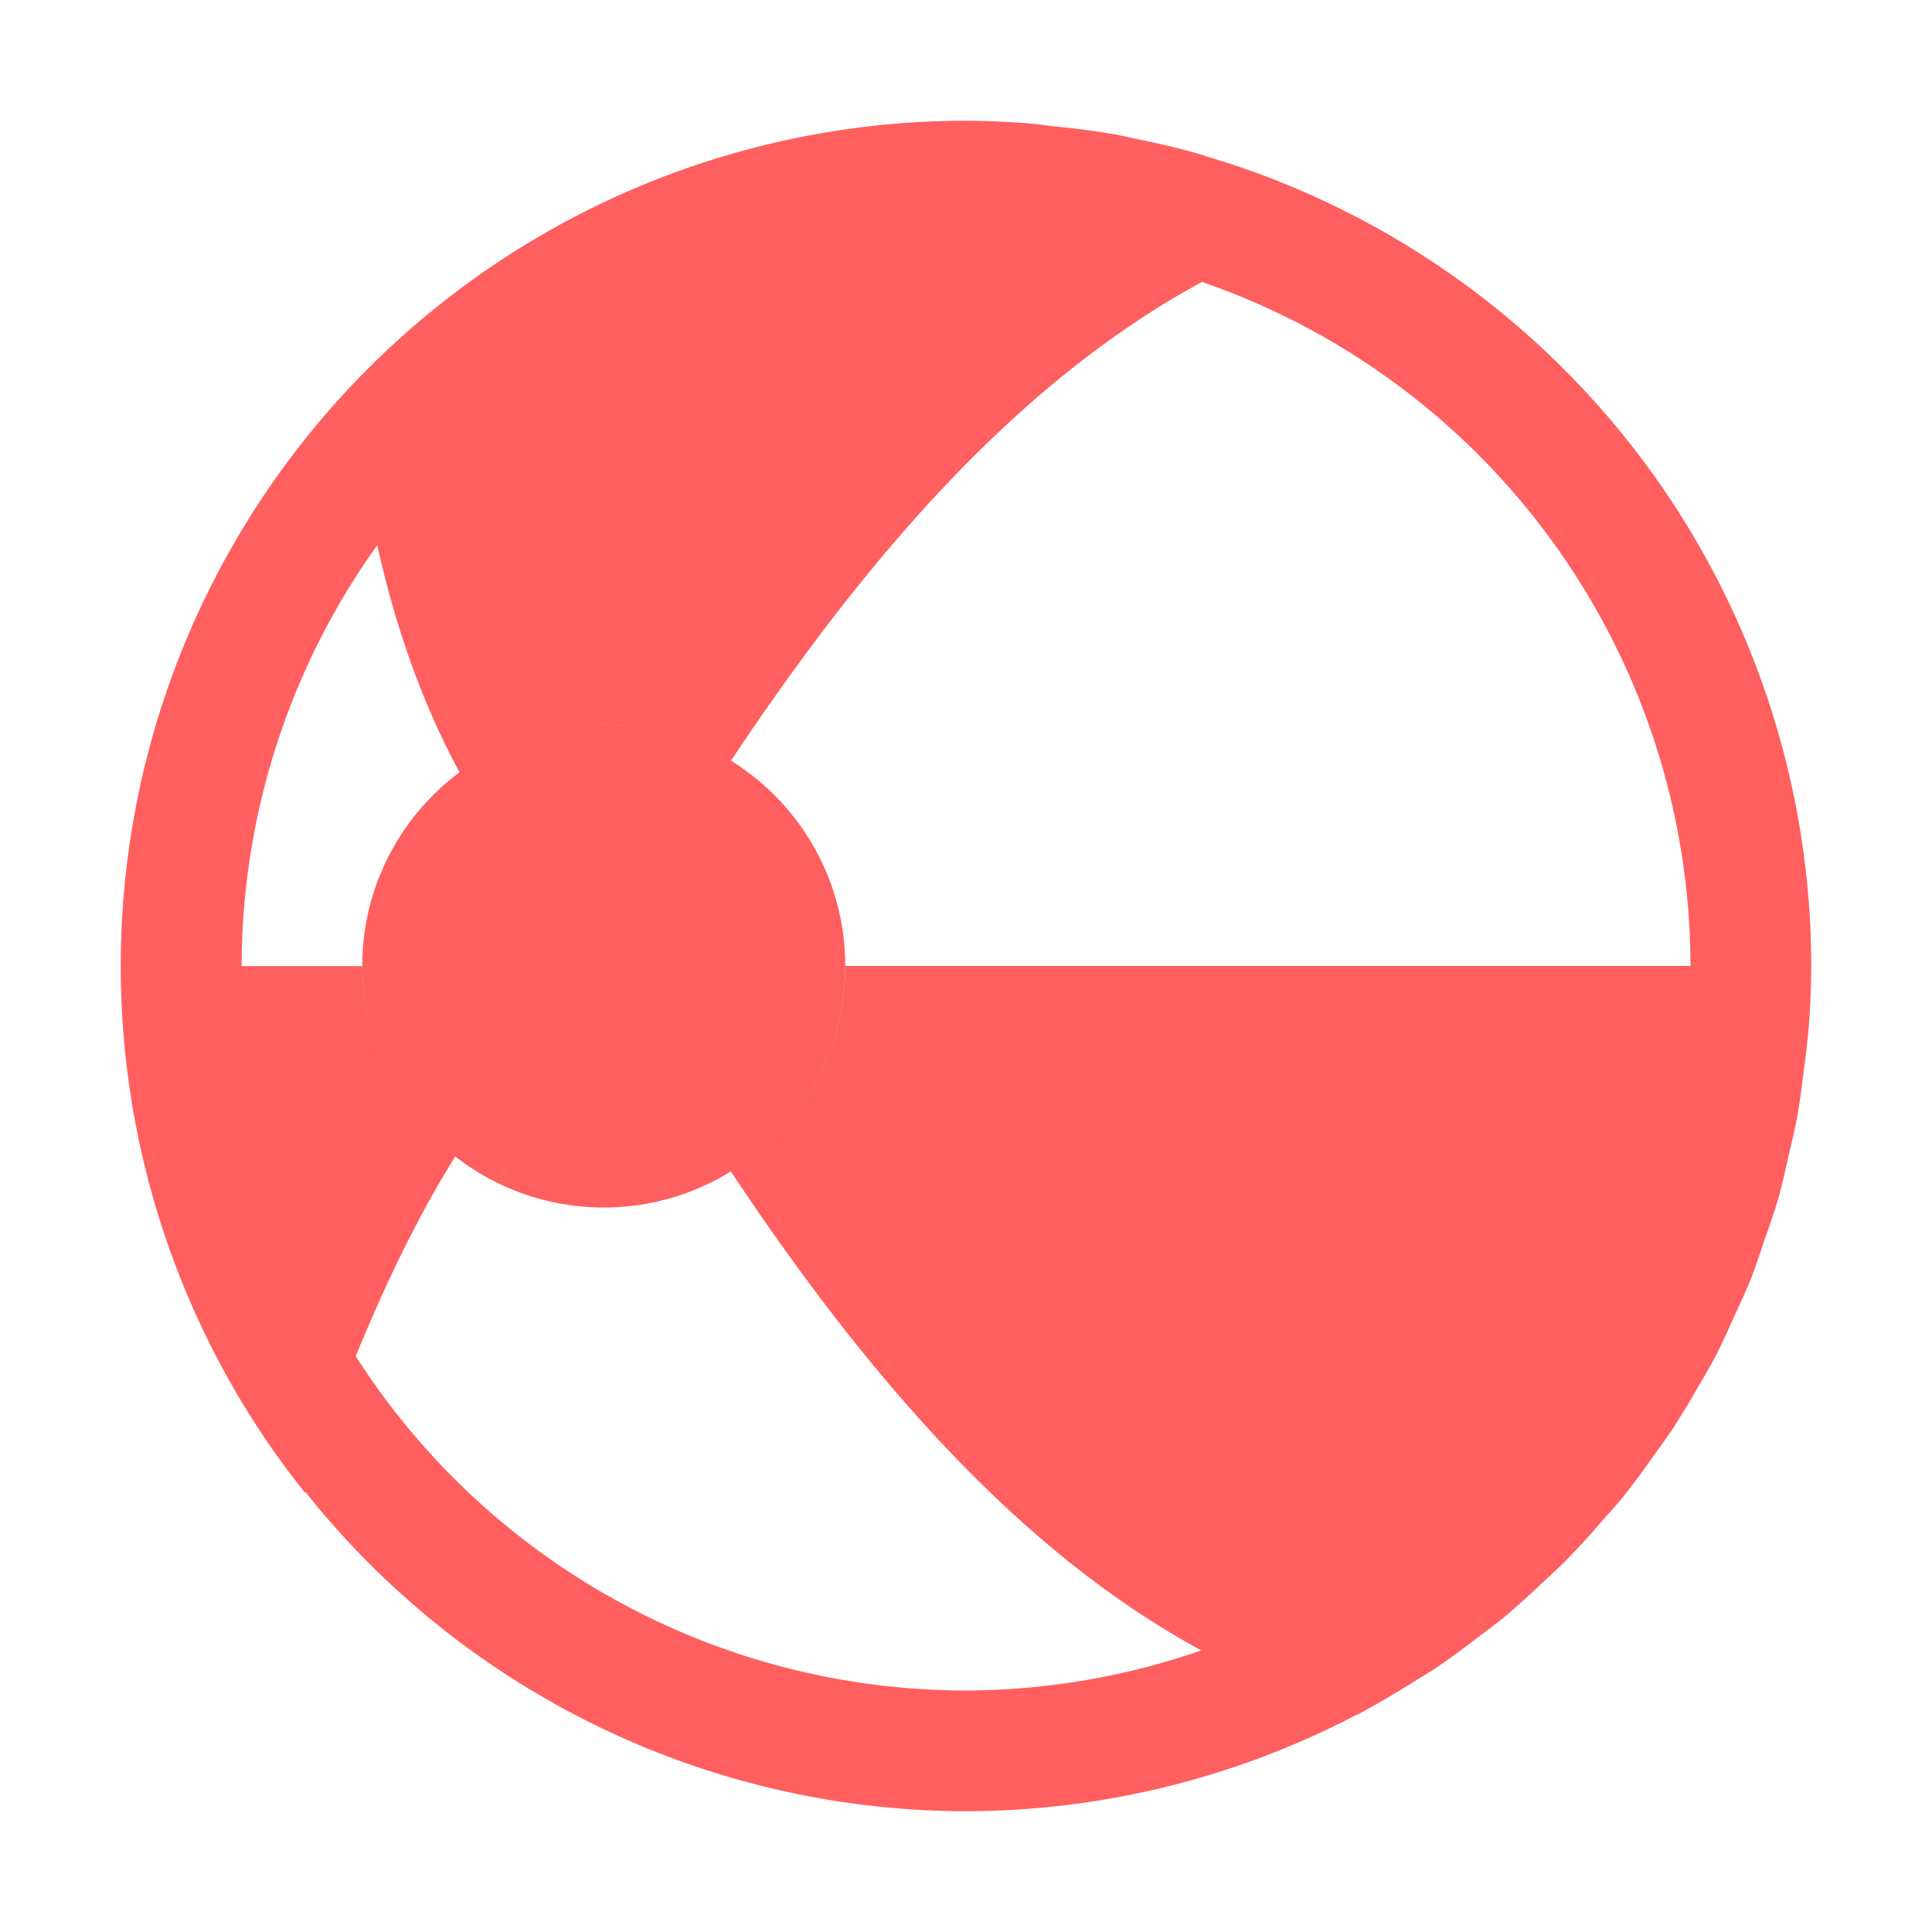
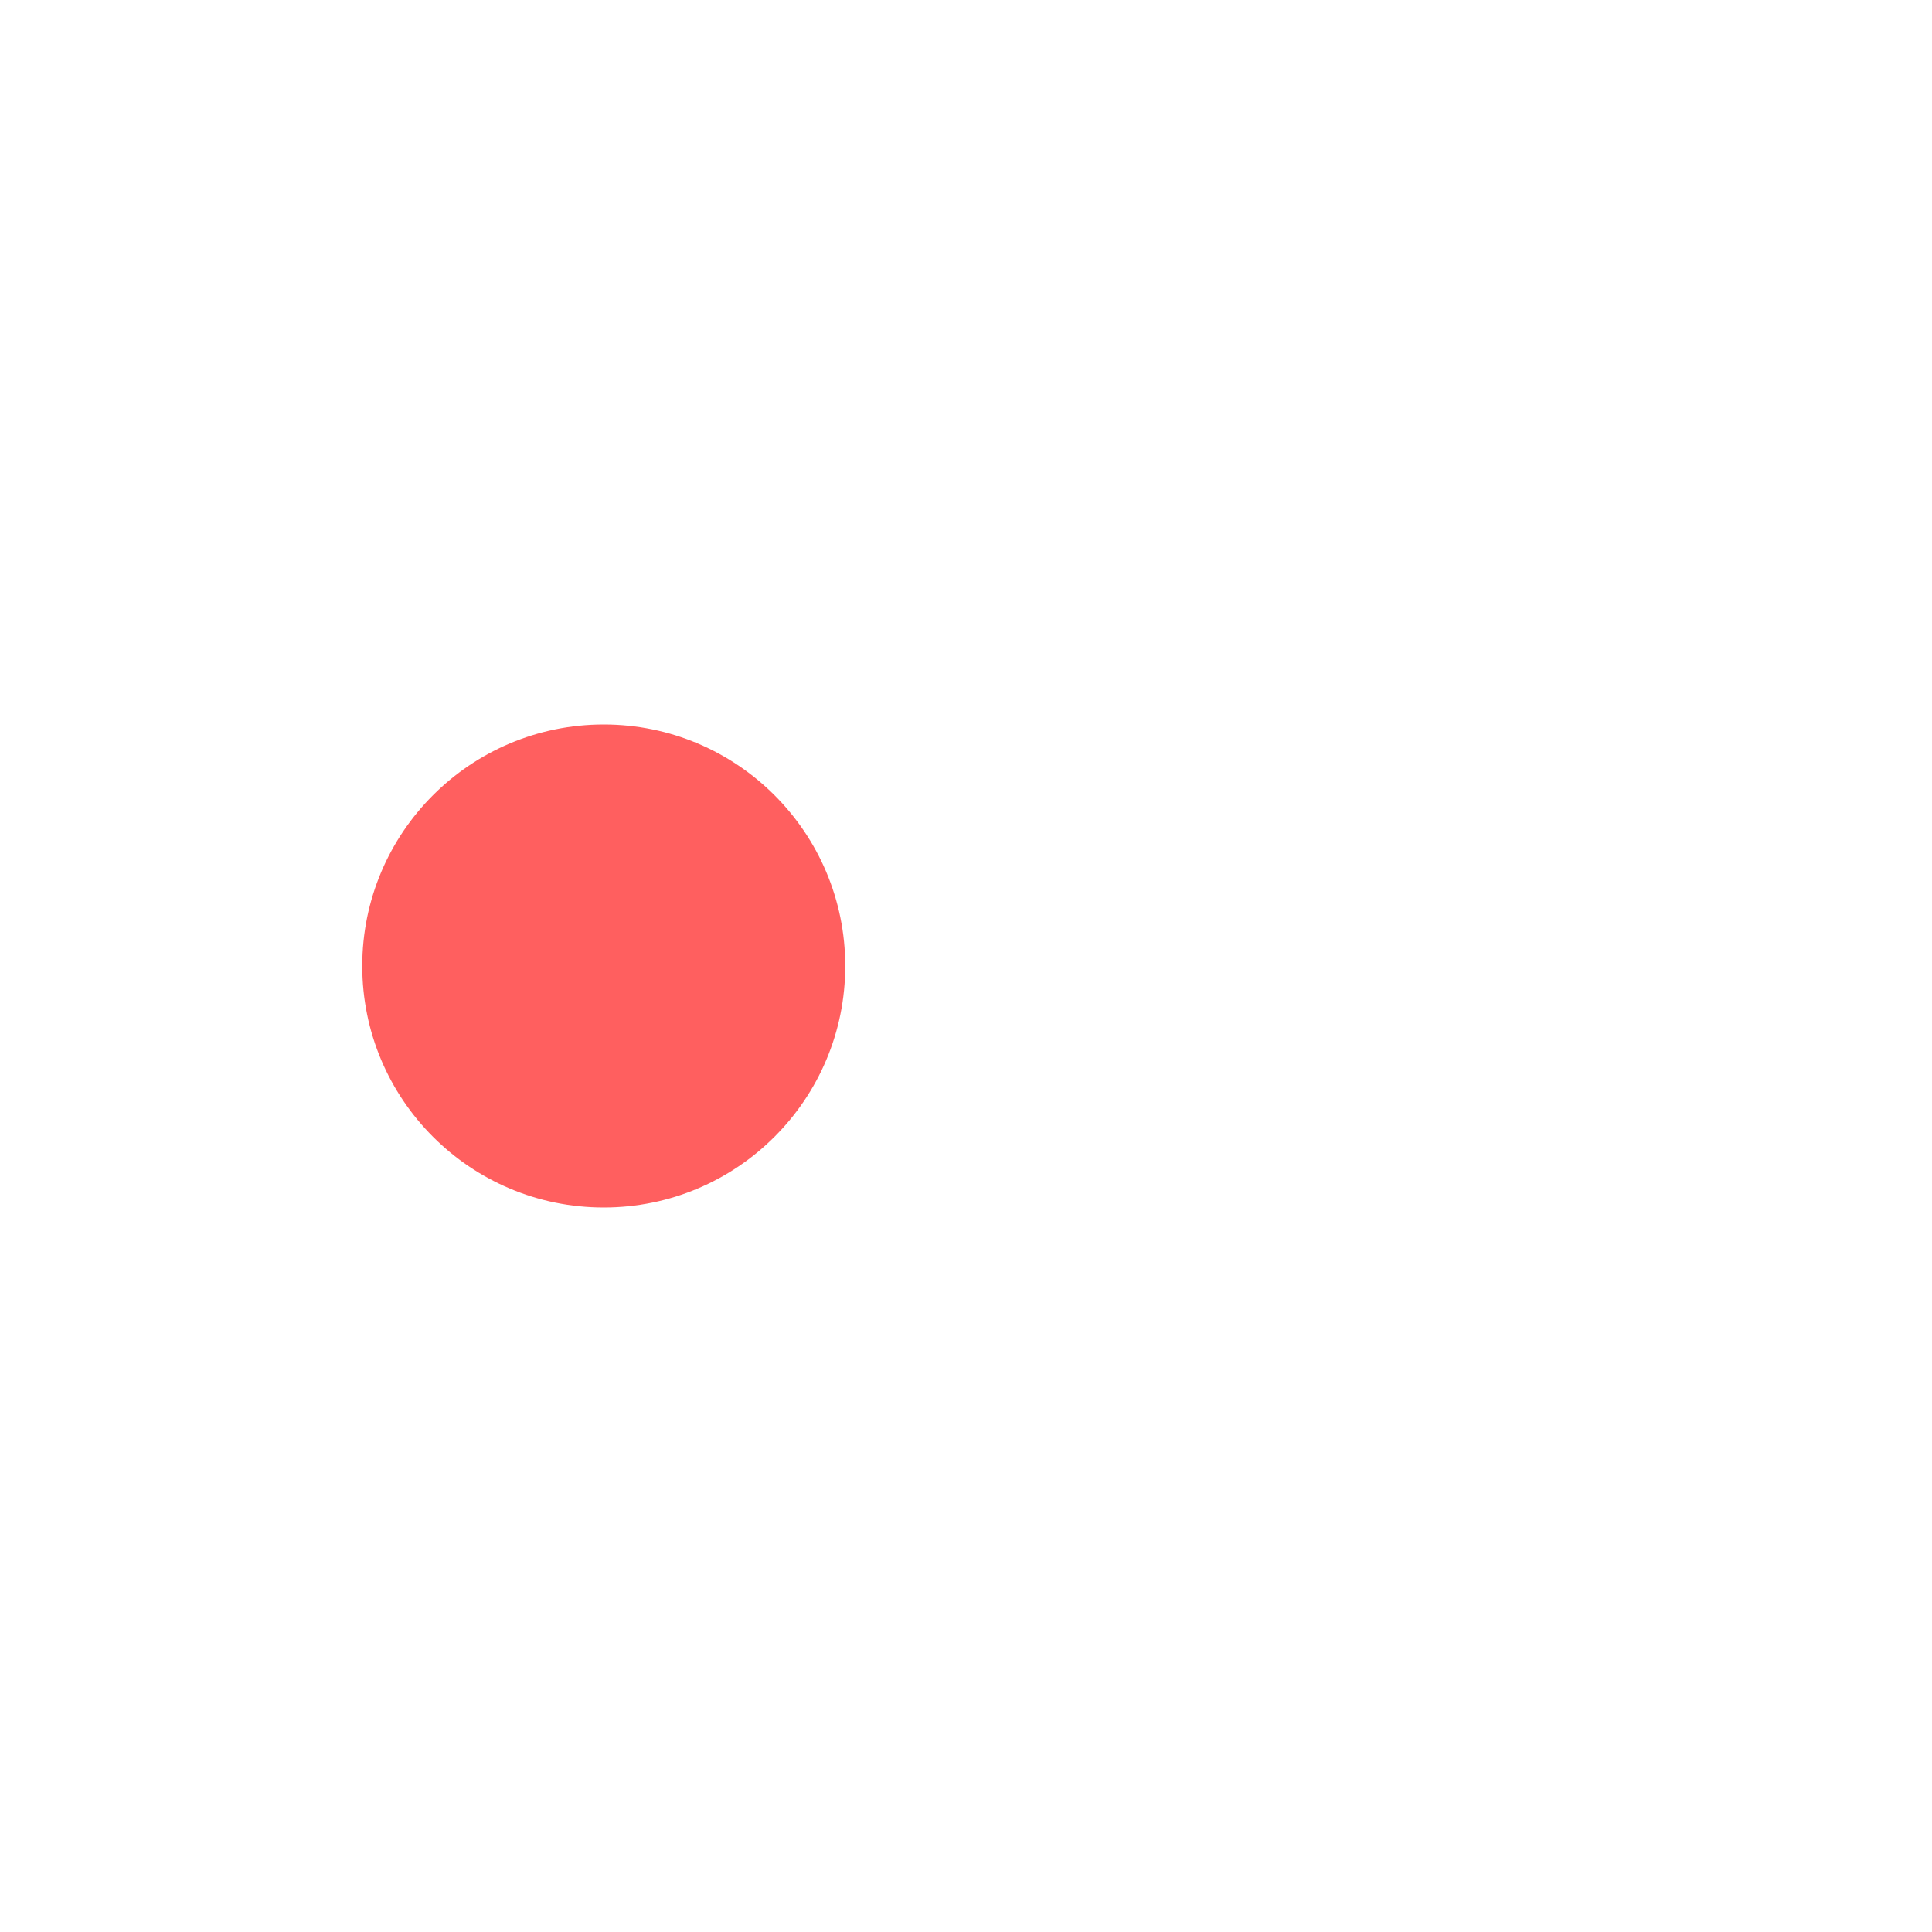
<svg xmlns="http://www.w3.org/2000/svg" width="16" height="16" version="1.1" viewBox="0 0 16 16">
  <g transform="translate(0 -1036.4)" fill="#ff5f5f" fill-opacity=".996">
-     <path transform="translate(0 1036.4)" d="m8 1a7 7 0 0 0 -7 7 7 7 0 0 0 0.035 0.699 7 7 0 0 0 0.277 1.369 7 7 0 0 0 0.91 1.885 7 7 0 0 0 0.303 0.408c7.85e-4 -0.003 0.001-0.005 0.002-0.008a7 7 0 0 0 5.473 2.647 7 7 0 0 0 3.242 -0.803c0.001 3.93e-4 0.003 0.002 0.004 0.002a7 7 0 0 0 0.035 -0.021 7 7 0 0 0 0.426 -0.25 7 7 0 0 0 0.17 -0.104 7 7 0 0 0 0.369 -0.27 7 7 0 0 0 0.205 -0.156 7 7 0 0 0 0.342 -0.309 7 7 0 0 0 0.164 -0.154 7 7 0 0 0 0.33 -0.361 7 7 0 0 0 0.141 -0.16 7 7 0 0 0 0.277 -0.373 7 7 0 0 0 0.139 -0.195 7 7 0 0 0 0.219 -0.361 7 7 0 0 0 0.143 -0.25 7 7 0 0 0 0.156 -0.334 7 7 0 0 0 0.139 -0.311 7 7 0 0 0 0.107 -0.309 7 7 0 0 0 0.119 -0.354 7 7 0 0 0 0.088 -0.369 7 7 0 0 0 0.066 -0.293 7 7 0 0 0 0.057 -0.4 7 7 0 0 0 0.037 -0.312 7 7 0 0 0 0.025 -0.553 7 7 0 0 0 -4.385 -6.488 7 7 0 0 0 -0.008 -0.004 7 7 0 0 0 -0.002 0 7 7 0 0 0 -0.615 -0.213 7 7 0 0 0 -0.045 -0.016 7 7 0 0 0 -0.006 -0.002 7 7 0 0 0 -0.551 -0.131 7 7 0 0 0 -0.141 -0.031 7 7 0 0 0 -0.551 -0.072 7 7 0 0 0 -0.143 -0.018 7 7 0 0 0 -0.555 -0.025zm1.951 1.334a6 6 0 0 1 4.049 5.666h-7a2 2 0 0 1 -0.949 1.699c1.345 2.027 2.601 3.264 3.897 3.969a6 6 0 0 1 -1.947 0.332 6 6 0 0 1 -5.055 -2.769c0.238-0.579 0.503-1.14 0.826-1.656a2 2 0 0 1 -0.771 -1.574h-1a6 6 0 0 1 1.123 -3.486c0.146 0.651 0.358 1.283 0.684 1.885a2 2 0 0 1 1.193 -0.398 2 2 0 0 1 1.051 0.301c1.346-2.029 2.604-3.263 3.9-3.967z" />
    <circle cx="5" cy="1044.4" r="2" />
  </g>
</svg>